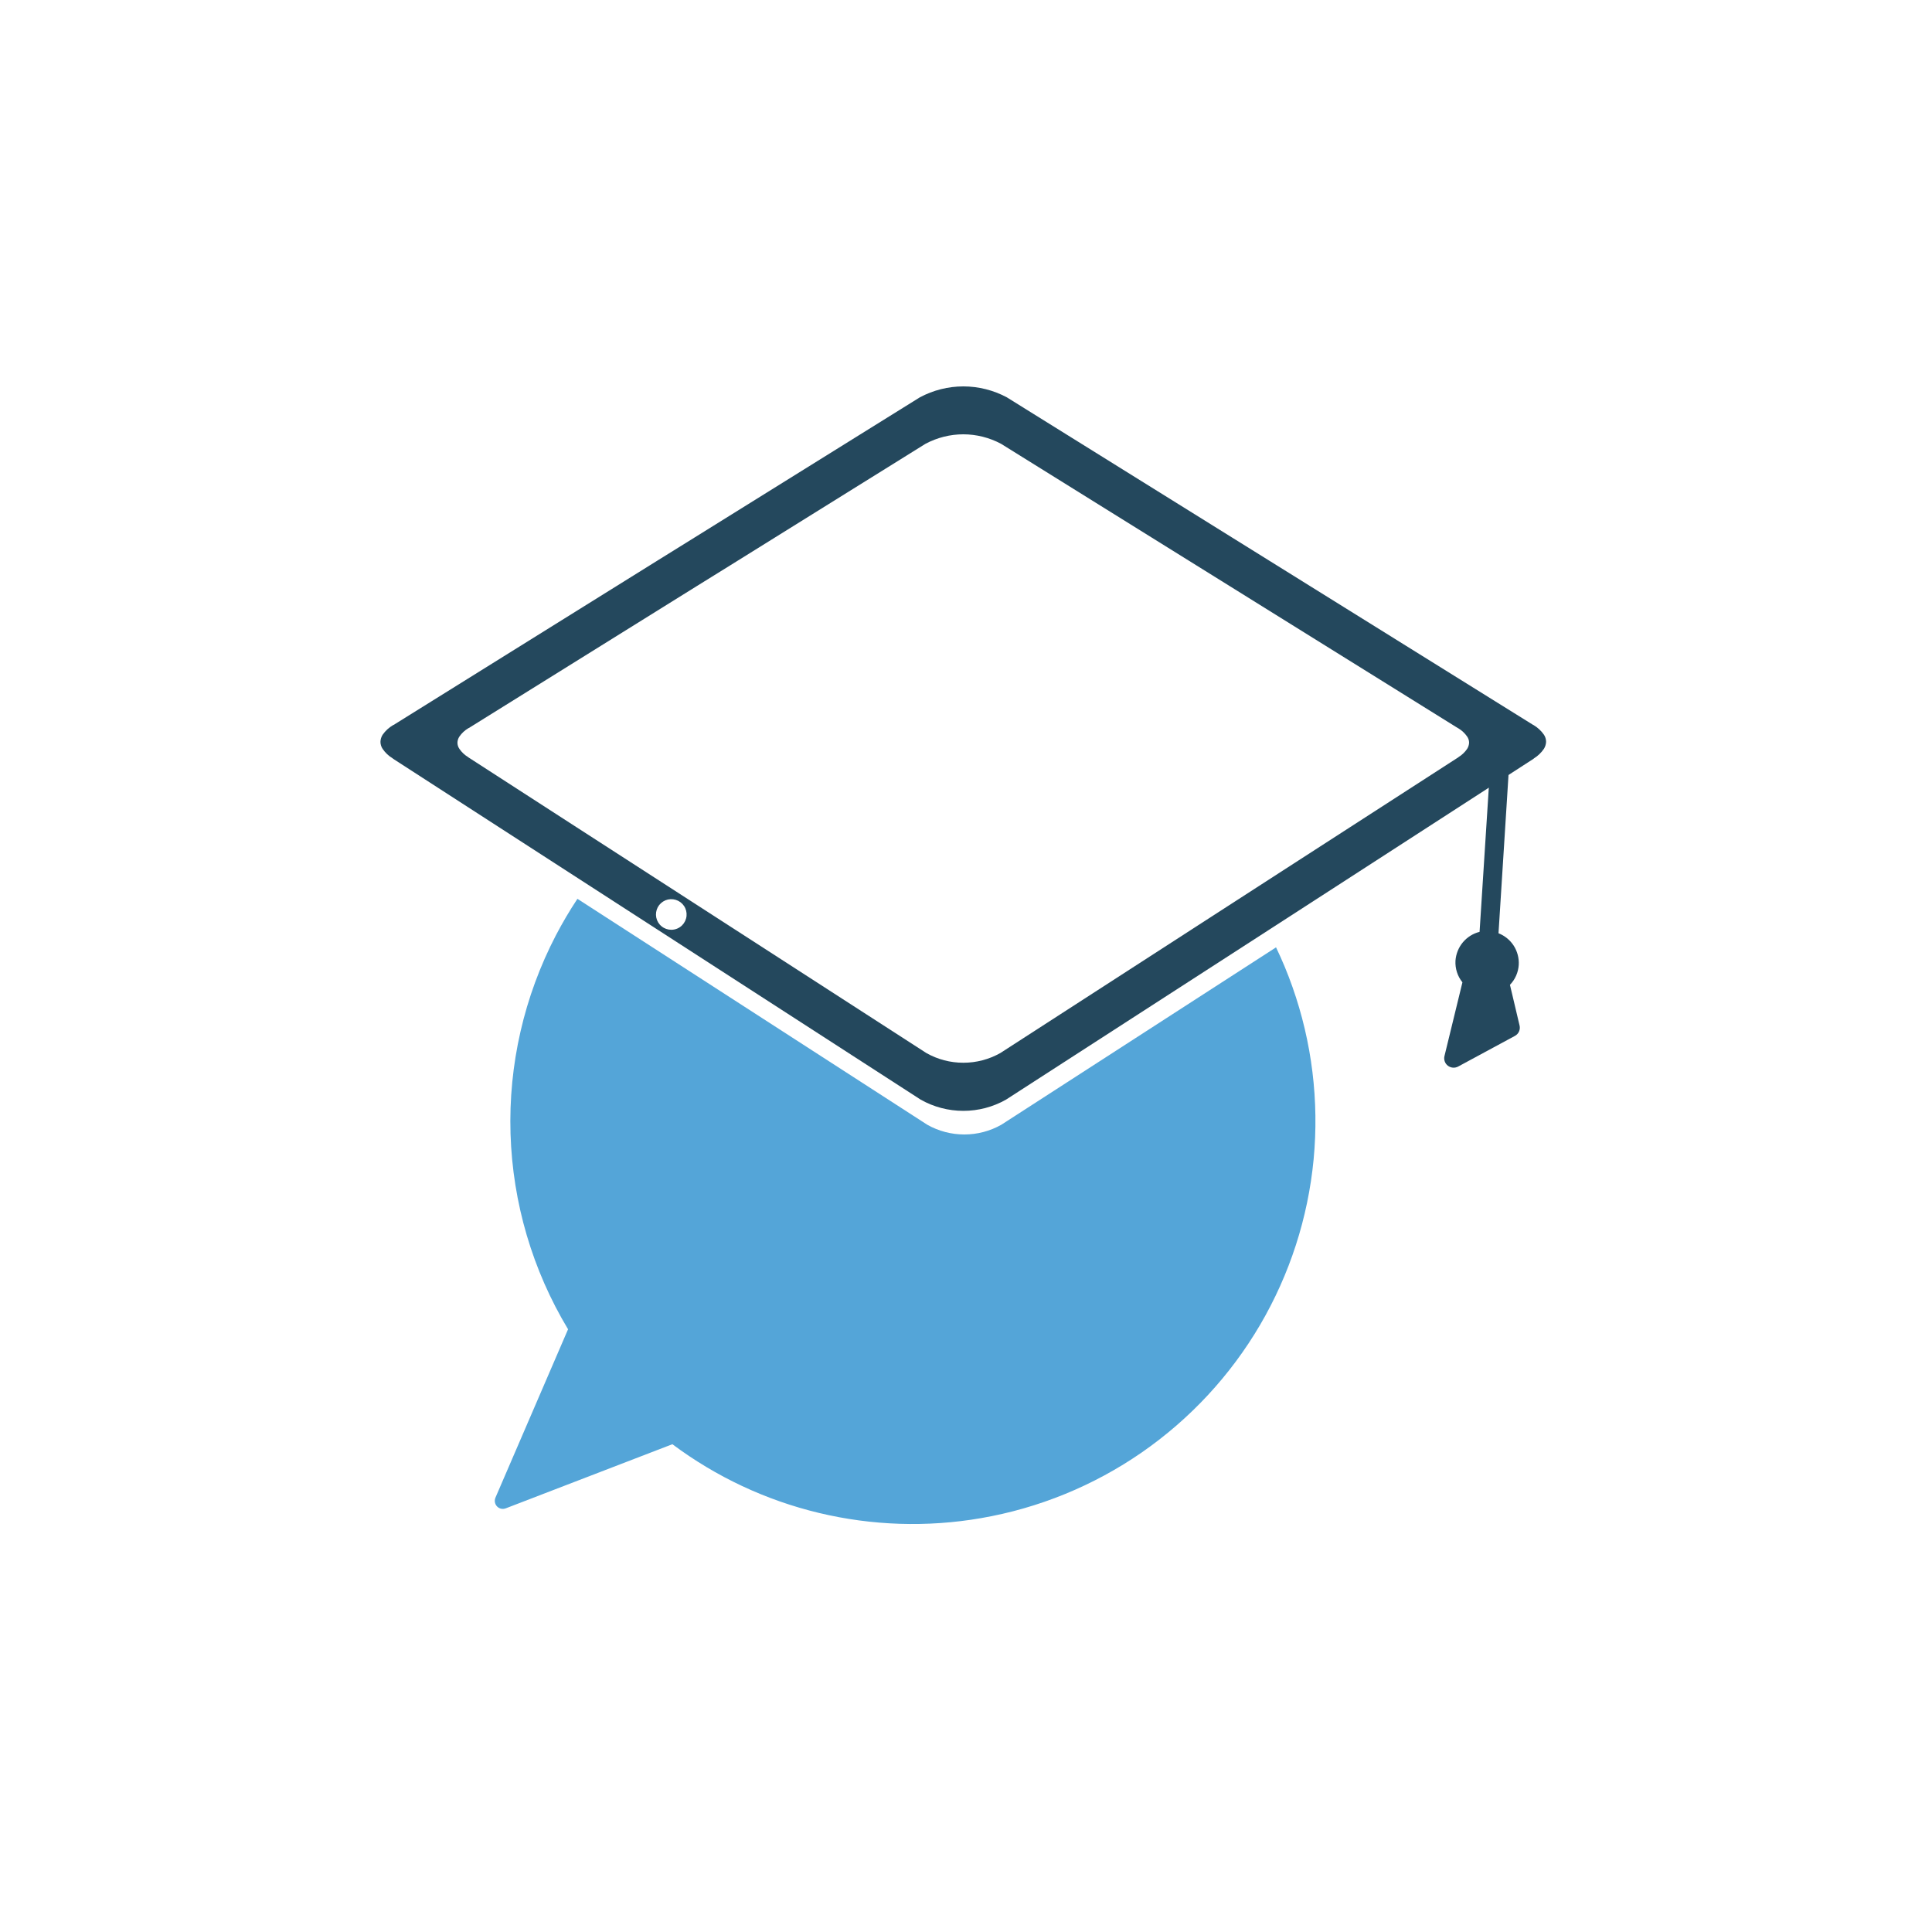
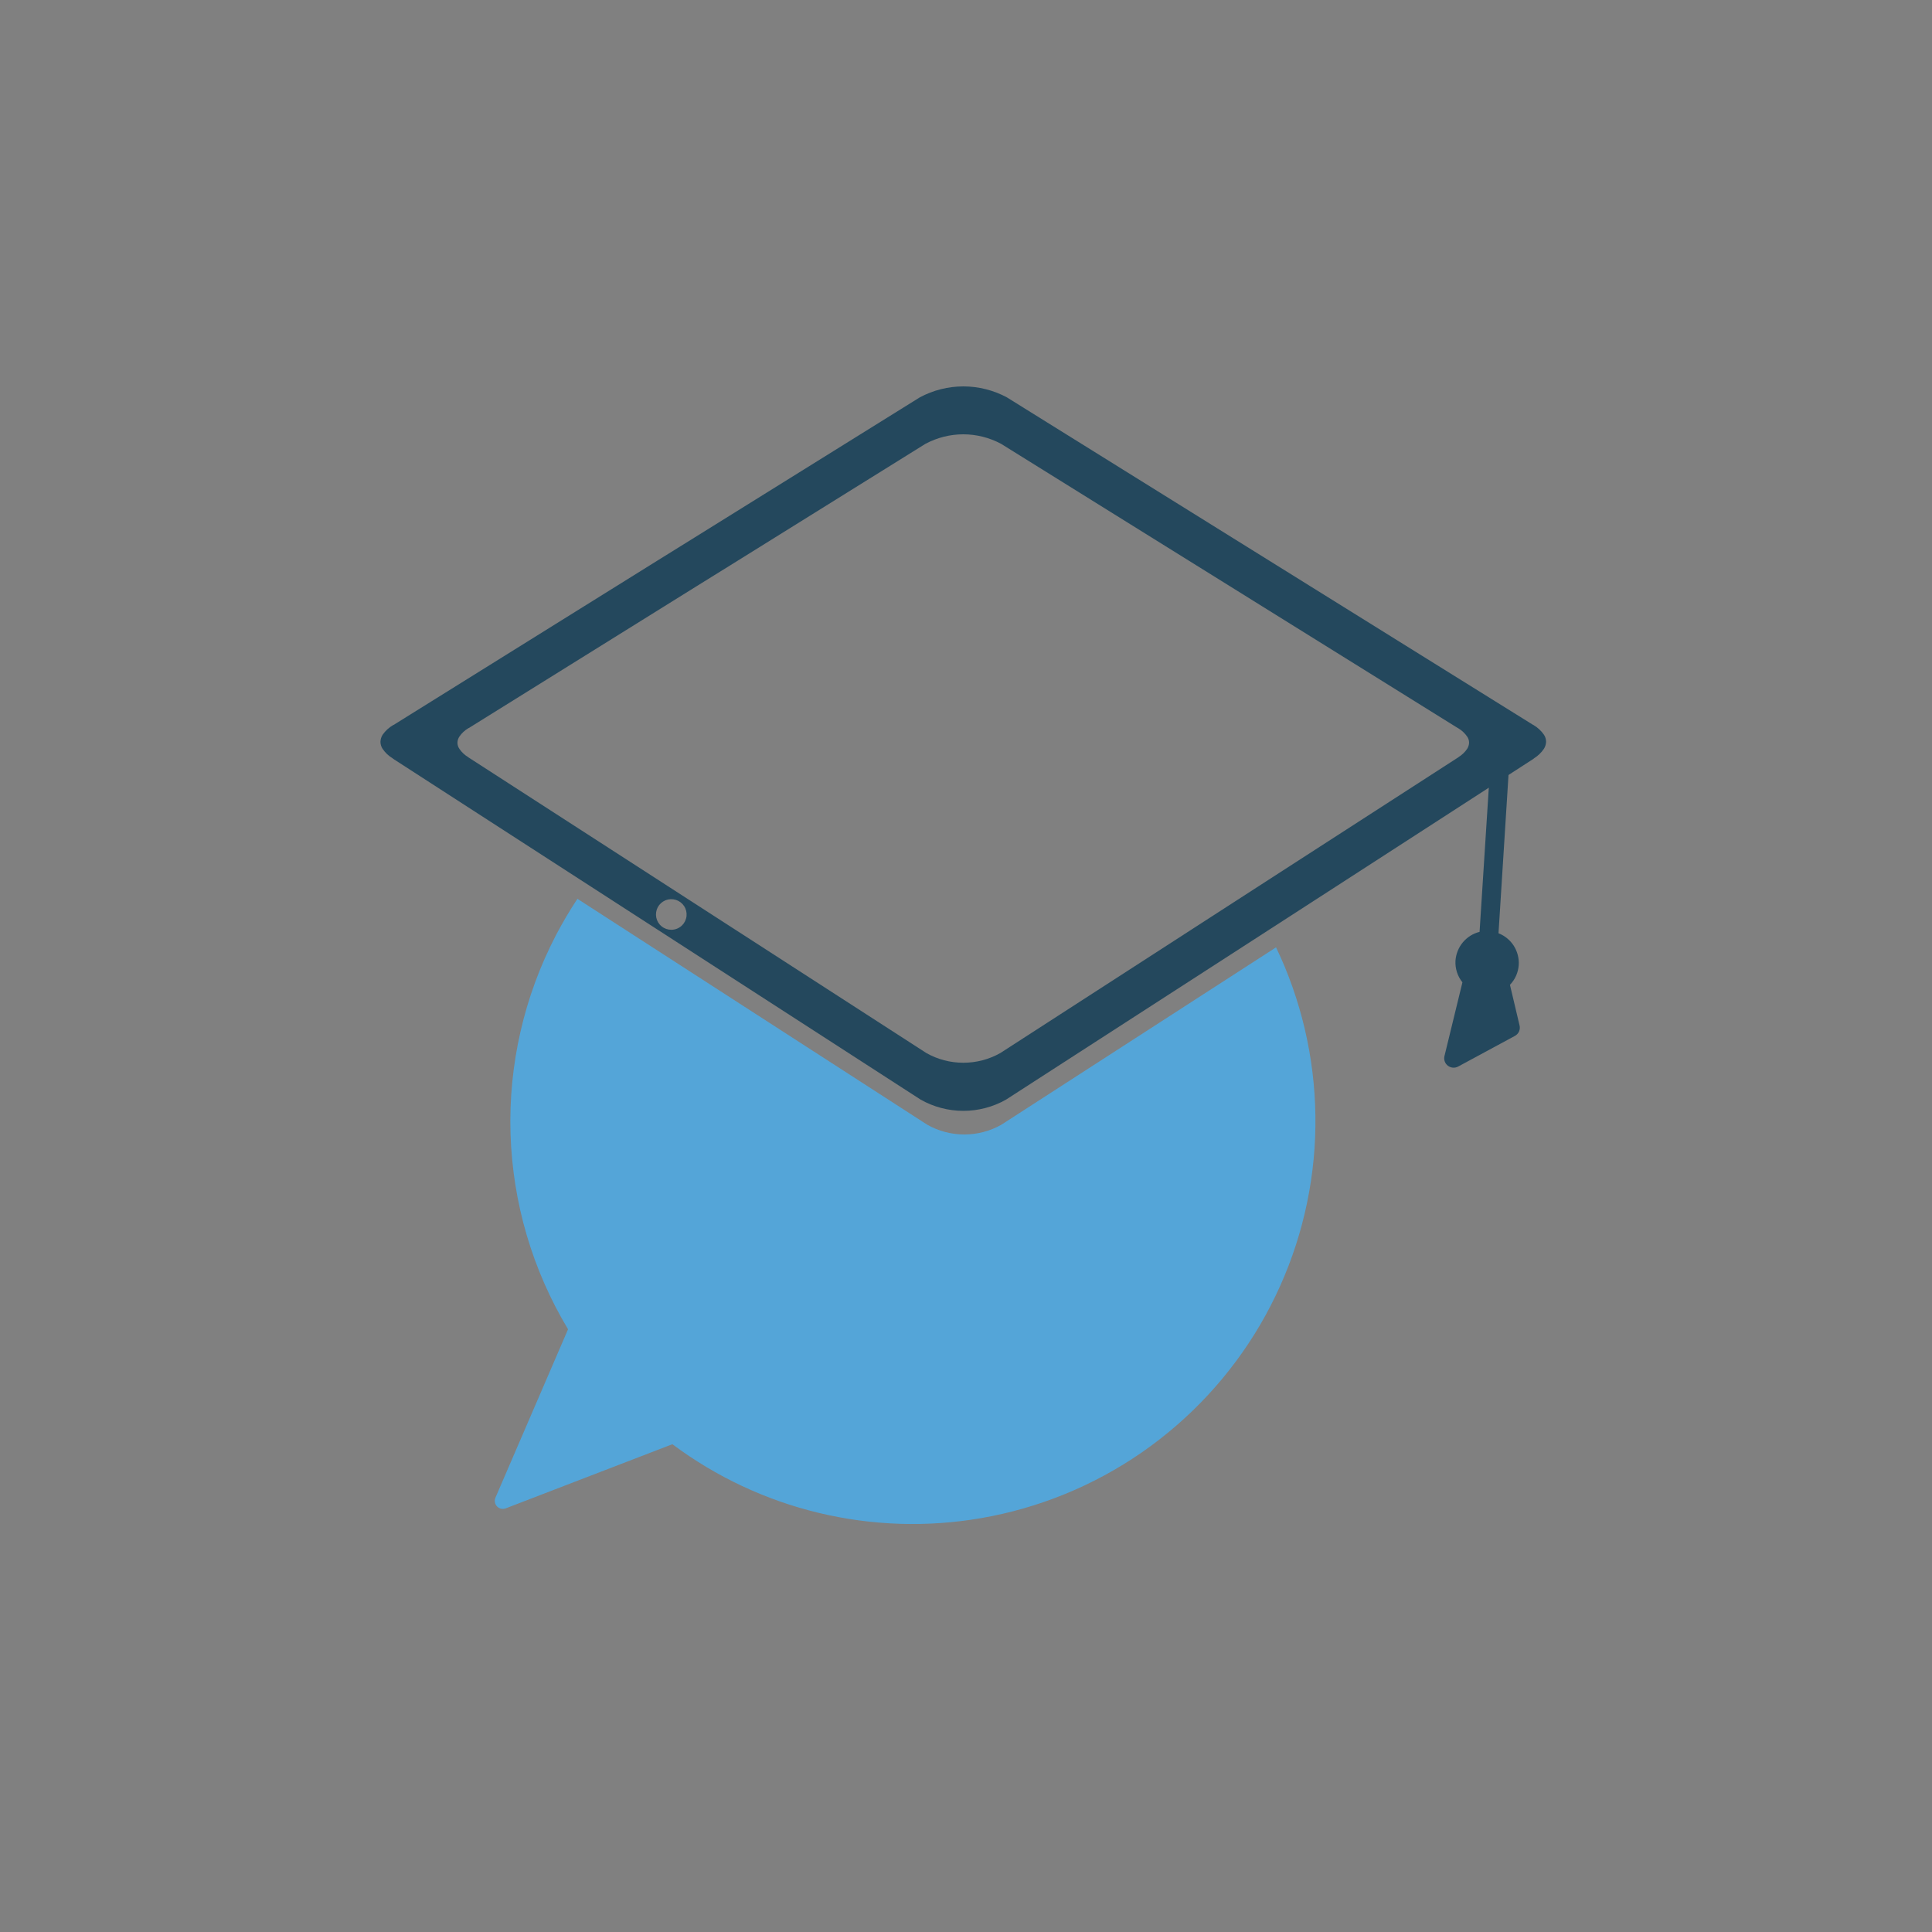
<svg xmlns="http://www.w3.org/2000/svg" width="40" height="40" viewBox="0 0 40 40" fill="none">
  <rect x="0" y="0" width="40" height="40" fill="#808080" stroke="none" />
  <g clip-path="url(#clip0_244_18354)">
-     <path d="M40 0H0V40H40V0Z" fill="white" />
    <path fill-rule="evenodd" clip-rule="evenodd" d="M20.308 31.432C19.196 31.624 18.055 31.587 16.957 31.324C15.859 31.061 14.826 30.577 13.921 29.901L10.47 31.229C10.439 31.24 10.406 31.243 10.374 31.236C10.342 31.229 10.313 31.212 10.291 31.189C10.268 31.166 10.253 31.136 10.247 31.104C10.241 31.072 10.245 31.039 10.257 31.009L11.761 27.521C11.024 26.296 10.614 24.903 10.57 23.474C10.526 22.045 10.851 20.629 11.511 19.361C11.646 19.103 11.794 18.852 11.955 18.609L19.199 23.287C19.433 23.419 19.697 23.488 19.965 23.488C20.233 23.488 20.497 23.419 20.731 23.287L26.419 19.614C26.547 19.88 26.66 20.153 26.758 20.431C27.163 21.576 27.312 22.796 27.197 24.005C27.081 25.213 26.703 26.382 26.089 27.43C25.475 28.477 24.639 29.378 23.641 30.07C22.642 30.761 21.505 31.226 20.308 31.432Z" fill="#54A5D8" />
-     <path fill-rule="evenodd" clip-rule="evenodd" d="M31.966 15.212C31.91 15.131 31.837 15.063 31.751 15.012C31.751 15.009 31.746 15.009 31.743 15.009L20.845 8.226C20.568 8.078 20.259 8 19.945 8C19.631 8 19.322 8.078 19.045 8.226L14.391 11.122L13.599 11.614L8.149 15.009C8.143 15.009 8.14 15.009 8.14 15.012C8.054 15.062 7.979 15.13 7.922 15.212C7.894 15.256 7.878 15.307 7.877 15.359C7.877 15.411 7.893 15.462 7.922 15.505C7.976 15.584 8.046 15.651 8.129 15.7C8.135 15.706 8.138 15.706 8.138 15.709L11.49 17.875L19.062 22.767C19.331 22.919 19.636 22.999 19.945 22.999C20.255 22.999 20.559 22.919 20.828 22.767L26.739 18.95L31.75 15.71C31.753 15.708 31.756 15.705 31.758 15.702C31.84 15.651 31.91 15.584 31.964 15.505C31.992 15.461 32.008 15.411 32.01 15.359C32.01 15.307 31.995 15.255 31.966 15.212ZM13.898 19.25C13.825 19.25 13.754 19.225 13.697 19.178C13.64 19.132 13.601 19.067 13.587 18.995C13.573 18.923 13.584 18.849 13.618 18.784C13.653 18.719 13.709 18.669 13.777 18.64C13.845 18.612 13.92 18.609 13.99 18.63C14.06 18.651 14.121 18.696 14.162 18.757C14.203 18.818 14.221 18.891 14.214 18.964C14.207 19.037 14.174 19.106 14.122 19.158C14.093 19.187 14.058 19.21 14.02 19.226C13.981 19.242 13.94 19.25 13.898 19.25ZM30.376 15.504C30.329 15.573 30.268 15.631 30.197 15.675C30.195 15.678 30.193 15.681 30.189 15.682L26.399 18.128L20.711 21.802C20.477 21.934 20.213 22.003 19.945 22.003C19.676 22.003 19.412 21.934 19.179 21.802L11.935 17.126L9.7 15.682C9.7 15.682 9.697 15.682 9.692 15.675C9.62 15.632 9.558 15.573 9.511 15.504C9.485 15.466 9.471 15.422 9.471 15.377C9.472 15.332 9.486 15.288 9.511 15.25C9.56 15.179 9.623 15.12 9.698 15.076C9.698 15.074 9.698 15.074 9.705 15.074L14.435 12.129L15.125 11.701L19.162 9.188C19.403 9.06 19.671 8.992 19.944 8.992C20.216 8.992 20.484 9.06 20.725 9.188L30.183 15.074C30.183 15.074 30.189 15.074 30.189 15.076C30.263 15.12 30.327 15.179 30.376 15.25C30.402 15.287 30.416 15.332 30.416 15.377C30.414 15.422 30.4 15.466 30.376 15.504Z" fill="#24485D" />
+     <path fill-rule="evenodd" clip-rule="evenodd" d="M31.966 15.212C31.91 15.131 31.837 15.063 31.751 15.012C31.751 15.009 31.746 15.009 31.743 15.009L20.845 8.226C20.568 8.078 20.259 8 19.945 8C19.631 8 19.322 8.078 19.045 8.226L14.391 11.122L13.599 11.614L8.149 15.009C8.143 15.009 8.14 15.009 8.14 15.012C8.054 15.062 7.979 15.13 7.922 15.212C7.894 15.256 7.878 15.307 7.877 15.359C7.877 15.411 7.893 15.462 7.922 15.505C7.976 15.584 8.046 15.651 8.129 15.7C8.135 15.706 8.138 15.706 8.138 15.709L11.49 17.875L19.062 22.767C19.331 22.919 19.636 22.999 19.945 22.999C20.255 22.999 20.559 22.919 20.828 22.767L26.739 18.95L31.75 15.71C31.753 15.708 31.756 15.705 31.758 15.702C31.84 15.651 31.91 15.584 31.964 15.505C31.992 15.461 32.008 15.411 32.01 15.359C32.01 15.307 31.995 15.255 31.966 15.212ZM13.898 19.25C13.825 19.25 13.754 19.225 13.697 19.178C13.64 19.132 13.601 19.067 13.587 18.995C13.573 18.923 13.584 18.849 13.618 18.784C13.653 18.719 13.709 18.669 13.777 18.64C13.845 18.612 13.92 18.609 13.99 18.63C14.06 18.651 14.121 18.696 14.162 18.757C14.203 18.818 14.221 18.891 14.214 18.964C14.207 19.037 14.174 19.106 14.122 19.158C14.093 19.187 14.058 19.21 14.02 19.226C13.981 19.242 13.94 19.25 13.898 19.25ZM30.376 15.504C30.329 15.573 30.268 15.631 30.197 15.675C30.195 15.678 30.193 15.681 30.189 15.682L26.399 18.128L20.711 21.802C20.477 21.934 20.213 22.003 19.945 22.003C19.676 22.003 19.412 21.934 19.179 21.802L9.7 15.682C9.7 15.682 9.697 15.682 9.692 15.675C9.62 15.632 9.558 15.573 9.511 15.504C9.485 15.466 9.471 15.422 9.471 15.377C9.472 15.332 9.486 15.288 9.511 15.25C9.56 15.179 9.623 15.12 9.698 15.076C9.698 15.074 9.698 15.074 9.705 15.074L14.435 12.129L15.125 11.701L19.162 9.188C19.403 9.06 19.671 8.992 19.944 8.992C20.216 8.992 20.484 9.06 20.725 9.188L30.183 15.074C30.183 15.074 30.189 15.074 30.189 15.076C30.263 15.12 30.327 15.179 30.376 15.25C30.402 15.287 30.416 15.332 30.416 15.377C30.414 15.422 30.4 15.466 30.376 15.504Z" fill="#24485D" />
    <path d="M31.461 21.232C31.471 21.273 31.467 21.317 31.449 21.357C31.432 21.396 31.401 21.428 31.363 21.448L30.189 22.082C30.156 22.099 30.12 22.107 30.084 22.105C30.045 22.102 30.008 22.088 29.977 22.065C29.947 22.042 29.924 22.011 29.912 21.976C29.899 21.94 29.897 21.902 29.906 21.865L30.278 20.338C30.176 20.212 30.125 20.052 30.134 19.89C30.144 19.751 30.197 19.618 30.286 19.511C30.376 19.403 30.497 19.327 30.633 19.293L30.901 15.109L31.28 15.288L31.025 19.322C31.155 19.373 31.266 19.464 31.341 19.581C31.416 19.699 31.452 19.838 31.444 19.977C31.434 20.132 31.37 20.278 31.262 20.39L31.461 21.232Z" fill="#24485D" />
  </g>
  <defs>
    <clipPath id="clip0_244_18354">
      <rect width="40" height="40" fill="white" />
    </clipPath>
  </defs>
</svg>